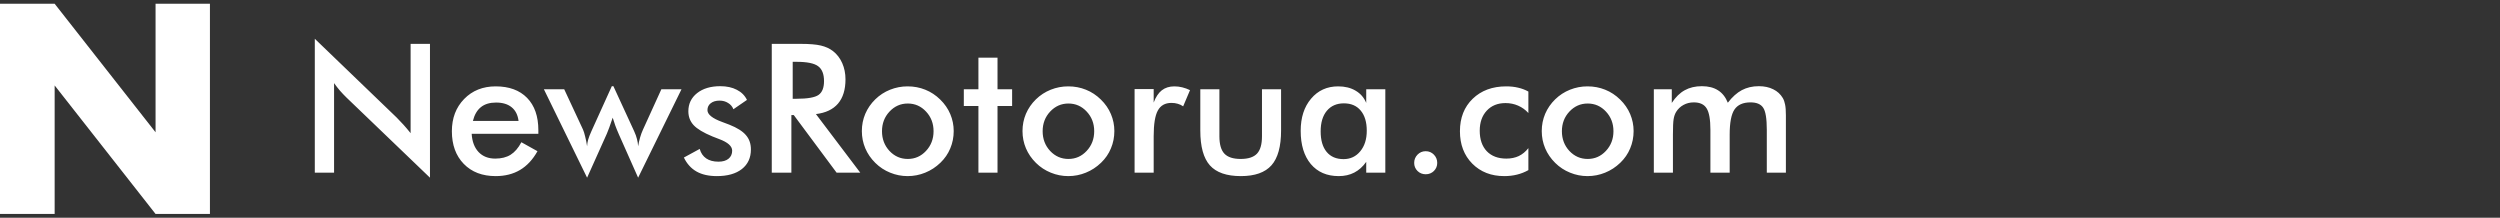
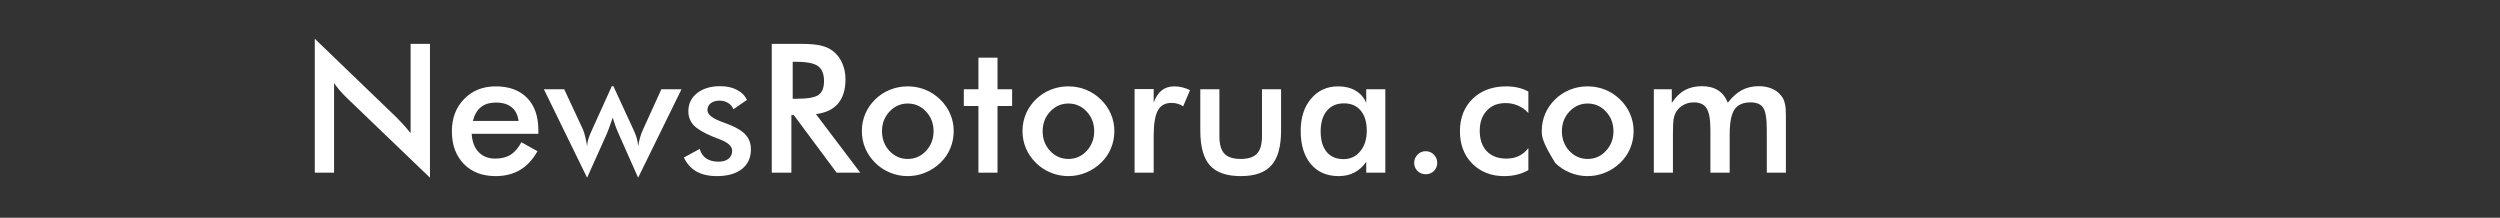
<svg xmlns="http://www.w3.org/2000/svg" width="333" height="29" viewBox="0 0 333 29" fill="none">
  <rect x="0" y="0" width="333" height="29" fill="#333333" stroke="none" />
-   <path d="M0 28.5V0.5H7.279L20.721 17.619V0.5H27.963V28.5H20.721L7.279 11.381V28.5H0Z" fill="url(#paint0_linear_4_352)" />
-   <path d="M41.932 23V5.164L52.83 15.652C53.127 15.949 53.428 16.266 53.732 16.602C54.037 16.938 54.357 17.316 54.693 17.738V5.844H57.272V23.668L46.15 12.992C45.853 12.703 45.565 12.398 45.283 12.078C45.01 11.758 44.748 11.422 44.498 11.07V23H41.932ZM71.709 17.82H62.826C62.889 18.859 63.197 19.672 63.752 20.258C64.307 20.836 65.045 21.125 65.967 21.125C66.787 21.125 67.471 20.953 68.018 20.609C68.564 20.266 69.041 19.711 69.447 18.945L71.592 20.141C70.967 21.258 70.193 22.09 69.272 22.637C68.35 23.184 67.268 23.457 66.025 23.457C64.244 23.457 62.826 22.914 61.772 21.828C60.717 20.742 60.19 19.293 60.19 17.48C60.19 15.738 60.732 14.309 61.818 13.191C62.912 12.066 64.314 11.504 66.025 11.504C67.814 11.504 69.209 12.016 70.209 13.039C71.209 14.062 71.709 15.496 71.709 17.34V17.82ZM69.072 16.109C68.971 15.312 68.666 14.707 68.158 14.293C67.65 13.871 66.955 13.66 66.072 13.66C65.236 13.66 64.564 13.863 64.057 14.27C63.549 14.676 63.193 15.289 62.99 16.109H69.072ZM84.998 23.668L82.432 17.891C82.236 17.445 82.076 17.051 81.951 16.707C81.826 16.355 81.713 16.012 81.611 15.676C81.439 16.184 81.287 16.621 81.154 16.988C81.022 17.348 80.916 17.617 80.838 17.797L78.201 23.668L72.447 11.891H75.154L77.65 17.246C77.752 17.473 77.85 17.785 77.943 18.184C78.045 18.574 78.131 19.008 78.201 19.484C78.209 19.203 78.256 18.91 78.342 18.605C78.428 18.301 78.572 17.926 78.775 17.48L81.494 11.48H81.705L84.471 17.48C84.643 17.855 84.768 18.203 84.846 18.523C84.932 18.844 84.982 19.164 84.998 19.484C85.068 19.062 85.158 18.664 85.268 18.289C85.377 17.914 85.502 17.574 85.643 17.27L88.092 11.891H90.775L84.998 23.668ZM91.092 20.984L93.201 19.836C93.357 20.391 93.647 20.812 94.068 21.102C94.49 21.391 95.033 21.535 95.697 21.535C96.268 21.535 96.713 21.406 97.033 21.148C97.361 20.883 97.525 20.523 97.525 20.07C97.525 19.469 96.947 18.953 95.791 18.523C95.4 18.383 95.1 18.266 94.889 18.172C93.701 17.68 92.869 17.18 92.393 16.672C91.924 16.164 91.689 15.547 91.689 14.82C91.689 13.828 92.076 13.023 92.85 12.406C93.631 11.789 94.662 11.48 95.943 11.48C96.803 11.48 97.537 11.641 98.147 11.961C98.764 12.273 99.213 12.723 99.494 13.309L97.689 14.551C97.557 14.199 97.322 13.922 96.986 13.719C96.658 13.508 96.275 13.402 95.838 13.402C95.353 13.402 94.963 13.52 94.666 13.754C94.377 13.98 94.232 14.285 94.232 14.668C94.232 15.246 94.889 15.773 96.201 16.25C96.615 16.398 96.936 16.52 97.162 16.613C98.186 17.02 98.916 17.48 99.353 17.996C99.799 18.504 100.021 19.141 100.021 19.906C100.021 21.016 99.619 21.887 98.814 22.52C98.01 23.145 96.9 23.457 95.486 23.457C94.4 23.457 93.498 23.254 92.779 22.848C92.061 22.441 91.498 21.82 91.092 20.984ZM105.588 13.156H106.092C107.568 13.156 108.549 12.984 109.033 12.641C109.518 12.297 109.76 11.688 109.76 10.812C109.76 9.867 109.498 9.203 108.975 8.82C108.459 8.43 107.498 8.234 106.092 8.234H105.588V13.156ZM105.412 15.324V23H102.799V5.844H106.689C107.83 5.844 108.713 5.918 109.338 6.066C109.971 6.215 110.51 6.461 110.955 6.805C111.486 7.219 111.896 7.754 112.186 8.41C112.475 9.066 112.619 9.785 112.619 10.566C112.619 11.941 112.287 13.02 111.623 13.801C110.959 14.574 109.979 15.039 108.682 15.195L114.588 23H111.436L105.729 15.324H105.412ZM124.35 17.48C124.35 16.449 124.018 15.578 123.354 14.867C122.689 14.148 121.877 13.789 120.916 13.789C119.963 13.789 119.15 14.148 118.479 14.867C117.814 15.578 117.482 16.449 117.482 17.48C117.482 18.512 117.814 19.387 118.479 20.105C119.15 20.816 119.963 21.172 120.916 21.172C121.869 21.172 122.678 20.816 123.342 20.105C124.014 19.387 124.35 18.512 124.35 17.48ZM114.799 17.457C114.799 16.645 114.951 15.879 115.256 15.16C115.568 14.434 116.014 13.789 116.592 13.227C117.162 12.672 117.818 12.246 118.561 11.949C119.303 11.652 120.08 11.504 120.893 11.504C121.729 11.504 122.514 11.652 123.248 11.949C123.99 12.246 124.654 12.684 125.24 13.262C125.826 13.832 126.271 14.477 126.576 15.195C126.881 15.914 127.033 16.668 127.033 17.457C127.033 18.277 126.881 19.047 126.576 19.766C126.279 20.484 125.842 21.121 125.264 21.676C124.654 22.262 123.979 22.703 123.236 23C122.494 23.305 121.713 23.457 120.893 23.457C120.088 23.457 119.314 23.305 118.572 23C117.83 22.703 117.17 22.27 116.592 21.699C116.006 21.121 115.561 20.473 115.256 19.754C114.951 19.035 114.799 18.27 114.799 17.457ZM130.326 23V14.117H128.381V11.891H130.326V7.684H132.869V11.891H134.814V14.117H132.869V23H130.326ZM145.748 17.48C145.748 16.449 145.416 15.578 144.752 14.867C144.088 14.148 143.275 13.789 142.314 13.789C141.361 13.789 140.549 14.148 139.877 14.867C139.213 15.578 138.881 16.449 138.881 17.48C138.881 18.512 139.213 19.387 139.877 20.105C140.549 20.816 141.361 21.172 142.314 21.172C143.268 21.172 144.076 20.816 144.74 20.105C145.412 19.387 145.748 18.512 145.748 17.48ZM136.197 17.457C136.197 16.645 136.35 15.879 136.654 15.16C136.967 14.434 137.412 13.789 137.99 13.227C138.561 12.672 139.217 12.246 139.959 11.949C140.701 11.652 141.479 11.504 142.291 11.504C143.127 11.504 143.912 11.652 144.646 11.949C145.389 12.246 146.053 12.684 146.639 13.262C147.225 13.832 147.67 14.477 147.975 15.195C148.279 15.914 148.432 16.668 148.432 17.457C148.432 18.277 148.279 19.047 147.975 19.766C147.678 20.484 147.24 21.121 146.662 21.676C146.053 22.262 145.377 22.703 144.635 23C143.893 23.305 143.111 23.457 142.291 23.457C141.486 23.457 140.713 23.305 139.971 23C139.229 22.703 138.568 22.27 137.99 21.699C137.404 21.121 136.959 20.473 136.654 19.754C136.35 19.035 136.197 18.27 136.197 17.457ZM153.67 13.66C153.943 12.926 154.303 12.383 154.748 12.031C155.201 11.68 155.76 11.504 156.424 11.504C156.783 11.504 157.135 11.547 157.479 11.633C157.83 11.719 158.174 11.844 158.51 12.008L157.596 14.164C157.377 14.008 157.139 13.895 156.881 13.824C156.631 13.746 156.35 13.707 156.037 13.707C155.193 13.707 154.588 14.047 154.221 14.727C153.854 15.398 153.67 16.531 153.67 18.125V23H151.127V11.867H153.67V13.66ZM162.424 11.891V18.148C162.424 19.227 162.646 20 163.092 20.469C163.537 20.938 164.26 21.172 165.26 21.172C166.26 21.172 166.982 20.938 167.428 20.469C167.873 20 168.096 19.227 168.096 18.148V11.891H170.639V17.387C170.639 19.512 170.213 21.055 169.361 22.016C168.51 22.977 167.15 23.457 165.283 23.457C163.385 23.457 162.01 22.98 161.158 22.027C160.307 21.074 159.881 19.527 159.881 17.387V11.891H162.424ZM184.525 23H181.982V21.559C181.529 22.199 180.998 22.676 180.389 22.988C179.787 23.301 179.096 23.457 178.314 23.457C176.744 23.457 175.506 22.922 174.6 21.852C173.701 20.773 173.252 19.301 173.252 17.434C173.252 15.66 173.713 14.23 174.635 13.145C175.557 12.051 176.76 11.504 178.244 11.504C179.15 11.504 179.924 11.695 180.564 12.078C181.213 12.453 181.686 12.996 181.982 13.707V11.891H184.525V23ZM182.053 17.41C182.053 16.262 181.783 15.367 181.244 14.727C180.713 14.086 179.967 13.766 179.006 13.766C178.045 13.766 177.287 14.098 176.732 14.762C176.186 15.418 175.912 16.332 175.912 17.504C175.912 18.684 176.178 19.594 176.709 20.234C177.24 20.875 177.99 21.195 178.959 21.195C179.873 21.195 180.615 20.848 181.186 20.152C181.764 19.457 182.053 18.543 182.053 17.41ZM188.369 21.699C188.369 21.27 188.518 20.902 188.814 20.598C189.111 20.293 189.475 20.141 189.904 20.141C190.334 20.141 190.697 20.293 190.994 20.598C191.291 20.902 191.439 21.27 191.439 21.699C191.439 22.121 191.291 22.48 190.994 22.777C190.697 23.066 190.334 23.211 189.904 23.211C189.475 23.211 189.111 23.066 188.814 22.777C188.518 22.48 188.369 22.121 188.369 21.699ZM203.58 15.055C203.189 14.625 202.732 14.297 202.209 14.07C201.693 13.844 201.135 13.73 200.533 13.73C199.494 13.73 198.662 14.066 198.037 14.738C197.412 15.41 197.1 16.301 197.1 17.41C197.1 18.566 197.412 19.477 198.037 20.141C198.67 20.797 199.541 21.125 200.65 21.125C201.268 21.125 201.818 21.012 202.303 20.785C202.787 20.551 203.213 20.199 203.58 19.73V22.66C203.111 22.926 202.607 23.125 202.068 23.258C201.537 23.391 200.971 23.457 200.369 23.457C198.627 23.457 197.205 22.902 196.104 21.793C195.01 20.684 194.463 19.246 194.463 17.48C194.463 15.691 195.029 14.25 196.162 13.156C197.303 12.055 198.791 11.504 200.627 11.504C201.205 11.504 201.736 11.562 202.221 11.68C202.705 11.789 203.158 11.961 203.58 12.195V15.055ZM214.912 17.48C214.912 16.449 214.58 15.578 213.916 14.867C213.252 14.148 212.439 13.789 211.479 13.789C210.525 13.789 209.713 14.148 209.041 14.867C208.377 15.578 208.045 16.449 208.045 17.48C208.045 18.512 208.377 19.387 209.041 20.105C209.713 20.816 210.525 21.172 211.479 21.172C212.432 21.172 213.24 20.816 213.904 20.105C214.576 19.387 214.912 18.512 214.912 17.48ZM205.361 17.457C205.361 16.645 205.514 15.879 205.818 15.16C206.131 14.434 206.576 13.789 207.154 13.227C207.725 12.672 208.381 12.246 209.123 11.949C209.865 11.652 210.643 11.504 211.455 11.504C212.291 11.504 213.076 11.652 213.811 11.949C214.553 12.246 215.217 12.684 215.803 13.262C216.389 13.832 216.834 14.477 217.139 15.195C217.443 15.914 217.596 16.668 217.596 17.457C217.596 18.277 217.443 19.047 217.139 19.766C216.842 20.484 216.404 21.121 215.826 21.676C215.217 22.262 214.541 22.703 213.799 23C213.057 23.305 212.275 23.457 211.455 23.457C210.65 23.457 209.877 23.305 209.135 23C208.393 22.703 207.732 22.27 207.154 21.699C206.568 21.121 206.123 20.473 205.818 19.754C205.514 19.035 205.361 18.27 205.361 17.457ZM222.834 23H220.291V11.891H222.682V13.707C223.189 12.934 223.764 12.371 224.404 12.02C225.053 11.66 225.814 11.48 226.689 11.48C227.557 11.48 228.275 11.664 228.846 12.031C229.416 12.391 229.85 12.941 230.146 13.684C230.732 12.918 231.354 12.359 232.01 12.008C232.674 11.656 233.428 11.48 234.271 11.48C235.006 11.48 235.646 11.617 236.193 11.891C236.74 12.156 237.166 12.547 237.471 13.062C237.611 13.305 237.713 13.594 237.775 13.93C237.846 14.266 237.881 14.746 237.881 15.371V16.262V23H235.338V17.293C235.338 15.801 235.178 14.82 234.857 14.352C234.545 13.875 233.982 13.637 233.17 13.637C232.17 13.637 231.455 13.957 231.025 14.598C230.604 15.23 230.393 16.344 230.393 17.938V23H227.826V17.293C227.826 15.918 227.658 14.965 227.322 14.434C226.994 13.902 226.424 13.637 225.611 13.637C225.111 13.637 224.654 13.75 224.24 13.977C223.826 14.203 223.498 14.516 223.256 14.914C223.1 15.172 222.99 15.488 222.928 15.863C222.865 16.238 222.834 16.93 222.834 17.938V23Z" fill="white" />
+   <path d="M41.932 23V5.164L52.83 15.652C53.127 15.949 53.428 16.266 53.732 16.602C54.037 16.938 54.357 17.316 54.693 17.738V5.844H57.272V23.668L46.15 12.992C45.853 12.703 45.565 12.398 45.283 12.078C45.01 11.758 44.748 11.422 44.498 11.07V23H41.932ZM71.709 17.82H62.826C62.889 18.859 63.197 19.672 63.752 20.258C64.307 20.836 65.045 21.125 65.967 21.125C66.787 21.125 67.471 20.953 68.018 20.609C68.564 20.266 69.041 19.711 69.447 18.945L71.592 20.141C70.967 21.258 70.193 22.09 69.272 22.637C68.35 23.184 67.268 23.457 66.025 23.457C64.244 23.457 62.826 22.914 61.772 21.828C60.717 20.742 60.19 19.293 60.19 17.48C60.19 15.738 60.732 14.309 61.818 13.191C62.912 12.066 64.314 11.504 66.025 11.504C67.814 11.504 69.209 12.016 70.209 13.039C71.209 14.062 71.709 15.496 71.709 17.34V17.82ZM69.072 16.109C68.971 15.312 68.666 14.707 68.158 14.293C67.65 13.871 66.955 13.66 66.072 13.66C65.236 13.66 64.564 13.863 64.057 14.27C63.549 14.676 63.193 15.289 62.99 16.109H69.072ZM84.998 23.668L82.432 17.891C82.236 17.445 82.076 17.051 81.951 16.707C81.826 16.355 81.713 16.012 81.611 15.676C81.439 16.184 81.287 16.621 81.154 16.988C81.022 17.348 80.916 17.617 80.838 17.797L78.201 23.668L72.447 11.891H75.154L77.65 17.246C77.752 17.473 77.85 17.785 77.943 18.184C78.045 18.574 78.131 19.008 78.201 19.484C78.209 19.203 78.256 18.91 78.342 18.605C78.428 18.301 78.572 17.926 78.775 17.48L81.494 11.48H81.705L84.471 17.48C84.643 17.855 84.768 18.203 84.846 18.523C84.932 18.844 84.982 19.164 84.998 19.484C85.068 19.062 85.158 18.664 85.268 18.289C85.377 17.914 85.502 17.574 85.643 17.27L88.092 11.891H90.775L84.998 23.668ZM91.092 20.984L93.201 19.836C93.357 20.391 93.647 20.812 94.068 21.102C94.49 21.391 95.033 21.535 95.697 21.535C96.268 21.535 96.713 21.406 97.033 21.148C97.361 20.883 97.525 20.523 97.525 20.07C97.525 19.469 96.947 18.953 95.791 18.523C95.4 18.383 95.1 18.266 94.889 18.172C93.701 17.68 92.869 17.18 92.393 16.672C91.924 16.164 91.689 15.547 91.689 14.82C91.689 13.828 92.076 13.023 92.85 12.406C93.631 11.789 94.662 11.48 95.943 11.48C96.803 11.48 97.537 11.641 98.147 11.961C98.764 12.273 99.213 12.723 99.494 13.309L97.689 14.551C97.557 14.199 97.322 13.922 96.986 13.719C96.658 13.508 96.275 13.402 95.838 13.402C95.353 13.402 94.963 13.52 94.666 13.754C94.377 13.98 94.232 14.285 94.232 14.668C94.232 15.246 94.889 15.773 96.201 16.25C96.615 16.398 96.936 16.52 97.162 16.613C98.186 17.02 98.916 17.48 99.353 17.996C99.799 18.504 100.021 19.141 100.021 19.906C100.021 21.016 99.619 21.887 98.814 22.52C98.01 23.145 96.9 23.457 95.486 23.457C94.4 23.457 93.498 23.254 92.779 22.848C92.061 22.441 91.498 21.82 91.092 20.984ZM105.588 13.156H106.092C107.568 13.156 108.549 12.984 109.033 12.641C109.518 12.297 109.76 11.688 109.76 10.812C109.76 9.867 109.498 9.203 108.975 8.82C108.459 8.43 107.498 8.234 106.092 8.234H105.588V13.156ZM105.412 15.324V23H102.799V5.844H106.689C107.83 5.844 108.713 5.918 109.338 6.066C109.971 6.215 110.51 6.461 110.955 6.805C111.486 7.219 111.896 7.754 112.186 8.41C112.475 9.066 112.619 9.785 112.619 10.566C112.619 11.941 112.287 13.02 111.623 13.801C110.959 14.574 109.979 15.039 108.682 15.195L114.588 23H111.436L105.729 15.324H105.412ZM124.35 17.48C124.35 16.449 124.018 15.578 123.354 14.867C122.689 14.148 121.877 13.789 120.916 13.789C119.963 13.789 119.15 14.148 118.479 14.867C117.814 15.578 117.482 16.449 117.482 17.48C117.482 18.512 117.814 19.387 118.479 20.105C119.15 20.816 119.963 21.172 120.916 21.172C121.869 21.172 122.678 20.816 123.342 20.105C124.014 19.387 124.35 18.512 124.35 17.48ZM114.799 17.457C114.799 16.645 114.951 15.879 115.256 15.16C115.568 14.434 116.014 13.789 116.592 13.227C117.162 12.672 117.818 12.246 118.561 11.949C119.303 11.652 120.08 11.504 120.893 11.504C121.729 11.504 122.514 11.652 123.248 11.949C123.99 12.246 124.654 12.684 125.24 13.262C125.826 13.832 126.271 14.477 126.576 15.195C126.881 15.914 127.033 16.668 127.033 17.457C127.033 18.277 126.881 19.047 126.576 19.766C126.279 20.484 125.842 21.121 125.264 21.676C124.654 22.262 123.979 22.703 123.236 23C122.494 23.305 121.713 23.457 120.893 23.457C120.088 23.457 119.314 23.305 118.572 23C117.83 22.703 117.17 22.27 116.592 21.699C116.006 21.121 115.561 20.473 115.256 19.754C114.951 19.035 114.799 18.27 114.799 17.457ZM130.326 23V14.117H128.381V11.891H130.326V7.684H132.869V11.891H134.814V14.117H132.869V23H130.326ZM145.748 17.48C145.748 16.449 145.416 15.578 144.752 14.867C144.088 14.148 143.275 13.789 142.314 13.789C141.361 13.789 140.549 14.148 139.877 14.867C139.213 15.578 138.881 16.449 138.881 17.48C138.881 18.512 139.213 19.387 139.877 20.105C140.549 20.816 141.361 21.172 142.314 21.172C143.268 21.172 144.076 20.816 144.74 20.105C145.412 19.387 145.748 18.512 145.748 17.48ZM136.197 17.457C136.197 16.645 136.35 15.879 136.654 15.16C136.967 14.434 137.412 13.789 137.99 13.227C138.561 12.672 139.217 12.246 139.959 11.949C140.701 11.652 141.479 11.504 142.291 11.504C143.127 11.504 143.912 11.652 144.646 11.949C145.389 12.246 146.053 12.684 146.639 13.262C147.225 13.832 147.67 14.477 147.975 15.195C148.279 15.914 148.432 16.668 148.432 17.457C148.432 18.277 148.279 19.047 147.975 19.766C147.678 20.484 147.24 21.121 146.662 21.676C146.053 22.262 145.377 22.703 144.635 23C143.893 23.305 143.111 23.457 142.291 23.457C141.486 23.457 140.713 23.305 139.971 23C139.229 22.703 138.568 22.27 137.99 21.699C137.404 21.121 136.959 20.473 136.654 19.754C136.35 19.035 136.197 18.27 136.197 17.457ZM153.67 13.66C153.943 12.926 154.303 12.383 154.748 12.031C155.201 11.68 155.76 11.504 156.424 11.504C156.783 11.504 157.135 11.547 157.479 11.633C157.83 11.719 158.174 11.844 158.51 12.008L157.596 14.164C157.377 14.008 157.139 13.895 156.881 13.824C156.631 13.746 156.35 13.707 156.037 13.707C155.193 13.707 154.588 14.047 154.221 14.727C153.854 15.398 153.67 16.531 153.67 18.125V23H151.127V11.867H153.67V13.66ZM162.424 11.891V18.148C162.424 19.227 162.646 20 163.092 20.469C163.537 20.938 164.26 21.172 165.26 21.172C166.26 21.172 166.982 20.938 167.428 20.469C167.873 20 168.096 19.227 168.096 18.148V11.891H170.639V17.387C170.639 19.512 170.213 21.055 169.361 22.016C168.51 22.977 167.15 23.457 165.283 23.457C163.385 23.457 162.01 22.98 161.158 22.027C160.307 21.074 159.881 19.527 159.881 17.387V11.891H162.424ZM184.525 23H181.982V21.559C181.529 22.199 180.998 22.676 180.389 22.988C179.787 23.301 179.096 23.457 178.314 23.457C176.744 23.457 175.506 22.922 174.6 21.852C173.701 20.773 173.252 19.301 173.252 17.434C173.252 15.66 173.713 14.23 174.635 13.145C175.557 12.051 176.76 11.504 178.244 11.504C179.15 11.504 179.924 11.695 180.564 12.078C181.213 12.453 181.686 12.996 181.982 13.707V11.891H184.525V23ZM182.053 17.41C182.053 16.262 181.783 15.367 181.244 14.727C180.713 14.086 179.967 13.766 179.006 13.766C178.045 13.766 177.287 14.098 176.732 14.762C176.186 15.418 175.912 16.332 175.912 17.504C175.912 18.684 176.178 19.594 176.709 20.234C177.24 20.875 177.99 21.195 178.959 21.195C179.873 21.195 180.615 20.848 181.186 20.152C181.764 19.457 182.053 18.543 182.053 17.41ZM188.369 21.699C188.369 21.27 188.518 20.902 188.814 20.598C189.111 20.293 189.475 20.141 189.904 20.141C190.334 20.141 190.697 20.293 190.994 20.598C191.291 20.902 191.439 21.27 191.439 21.699C191.439 22.121 191.291 22.48 190.994 22.777C190.697 23.066 190.334 23.211 189.904 23.211C189.475 23.211 189.111 23.066 188.814 22.777C188.518 22.48 188.369 22.121 188.369 21.699ZM203.58 15.055C203.189 14.625 202.732 14.297 202.209 14.07C201.693 13.844 201.135 13.73 200.533 13.73C199.494 13.73 198.662 14.066 198.037 14.738C197.412 15.41 197.1 16.301 197.1 17.41C197.1 18.566 197.412 19.477 198.037 20.141C198.67 20.797 199.541 21.125 200.65 21.125C201.268 21.125 201.818 21.012 202.303 20.785C202.787 20.551 203.213 20.199 203.58 19.73V22.66C203.111 22.926 202.607 23.125 202.068 23.258C201.537 23.391 200.971 23.457 200.369 23.457C198.627 23.457 197.205 22.902 196.104 21.793C195.01 20.684 194.463 19.246 194.463 17.48C194.463 15.691 195.029 14.25 196.162 13.156C197.303 12.055 198.791 11.504 200.627 11.504C201.205 11.504 201.736 11.562 202.221 11.68C202.705 11.789 203.158 11.961 203.58 12.195V15.055ZM214.912 17.48C214.912 16.449 214.58 15.578 213.916 14.867C213.252 14.148 212.439 13.789 211.479 13.789C210.525 13.789 209.713 14.148 209.041 14.867C208.377 15.578 208.045 16.449 208.045 17.48C208.045 18.512 208.377 19.387 209.041 20.105C209.713 20.816 210.525 21.172 211.479 21.172C212.432 21.172 213.24 20.816 213.904 20.105C214.576 19.387 214.912 18.512 214.912 17.48ZM205.361 17.457C205.361 16.645 205.514 15.879 205.818 15.16C206.131 14.434 206.576 13.789 207.154 13.227C207.725 12.672 208.381 12.246 209.123 11.949C209.865 11.652 210.643 11.504 211.455 11.504C212.291 11.504 213.076 11.652 213.811 11.949C214.553 12.246 215.217 12.684 215.803 13.262C216.389 13.832 216.834 14.477 217.139 15.195C217.443 15.914 217.596 16.668 217.596 17.457C217.596 18.277 217.443 19.047 217.139 19.766C216.842 20.484 216.404 21.121 215.826 21.676C215.217 22.262 214.541 22.703 213.799 23C213.057 23.305 212.275 23.457 211.455 23.457C210.65 23.457 209.877 23.305 209.135 23C208.393 22.703 207.732 22.27 207.154 21.699C205.514 19.035 205.361 18.27 205.361 17.457ZM222.834 23H220.291V11.891H222.682V13.707C223.189 12.934 223.764 12.371 224.404 12.02C225.053 11.66 225.814 11.48 226.689 11.48C227.557 11.48 228.275 11.664 228.846 12.031C229.416 12.391 229.85 12.941 230.146 13.684C230.732 12.918 231.354 12.359 232.01 12.008C232.674 11.656 233.428 11.48 234.271 11.48C235.006 11.48 235.646 11.617 236.193 11.891C236.74 12.156 237.166 12.547 237.471 13.062C237.611 13.305 237.713 13.594 237.775 13.93C237.846 14.266 237.881 14.746 237.881 15.371V16.262V23H235.338V17.293C235.338 15.801 235.178 14.82 234.857 14.352C234.545 13.875 233.982 13.637 233.17 13.637C232.17 13.637 231.455 13.957 231.025 14.598C230.604 15.23 230.393 16.344 230.393 17.938V23H227.826V17.293C227.826 15.918 227.658 14.965 227.322 14.434C226.994 13.902 226.424 13.637 225.611 13.637C225.111 13.637 224.654 13.75 224.24 13.977C223.826 14.203 223.498 14.516 223.256 14.914C223.1 15.172 222.99 15.488 222.928 15.863C222.865 16.238 222.834 16.93 222.834 17.938V23Z" fill="white" />
  <defs>
    <linearGradient id="paint0_linear_4_352" x1="13.981" y1="0.5" x2="13.981" y2="28.5" gradientUnits="userSpaceOnUse">
      <stop stop-color="white" />
      <stop offset="1" stop-color="white" />
    </linearGradient>
  </defs>
</svg>